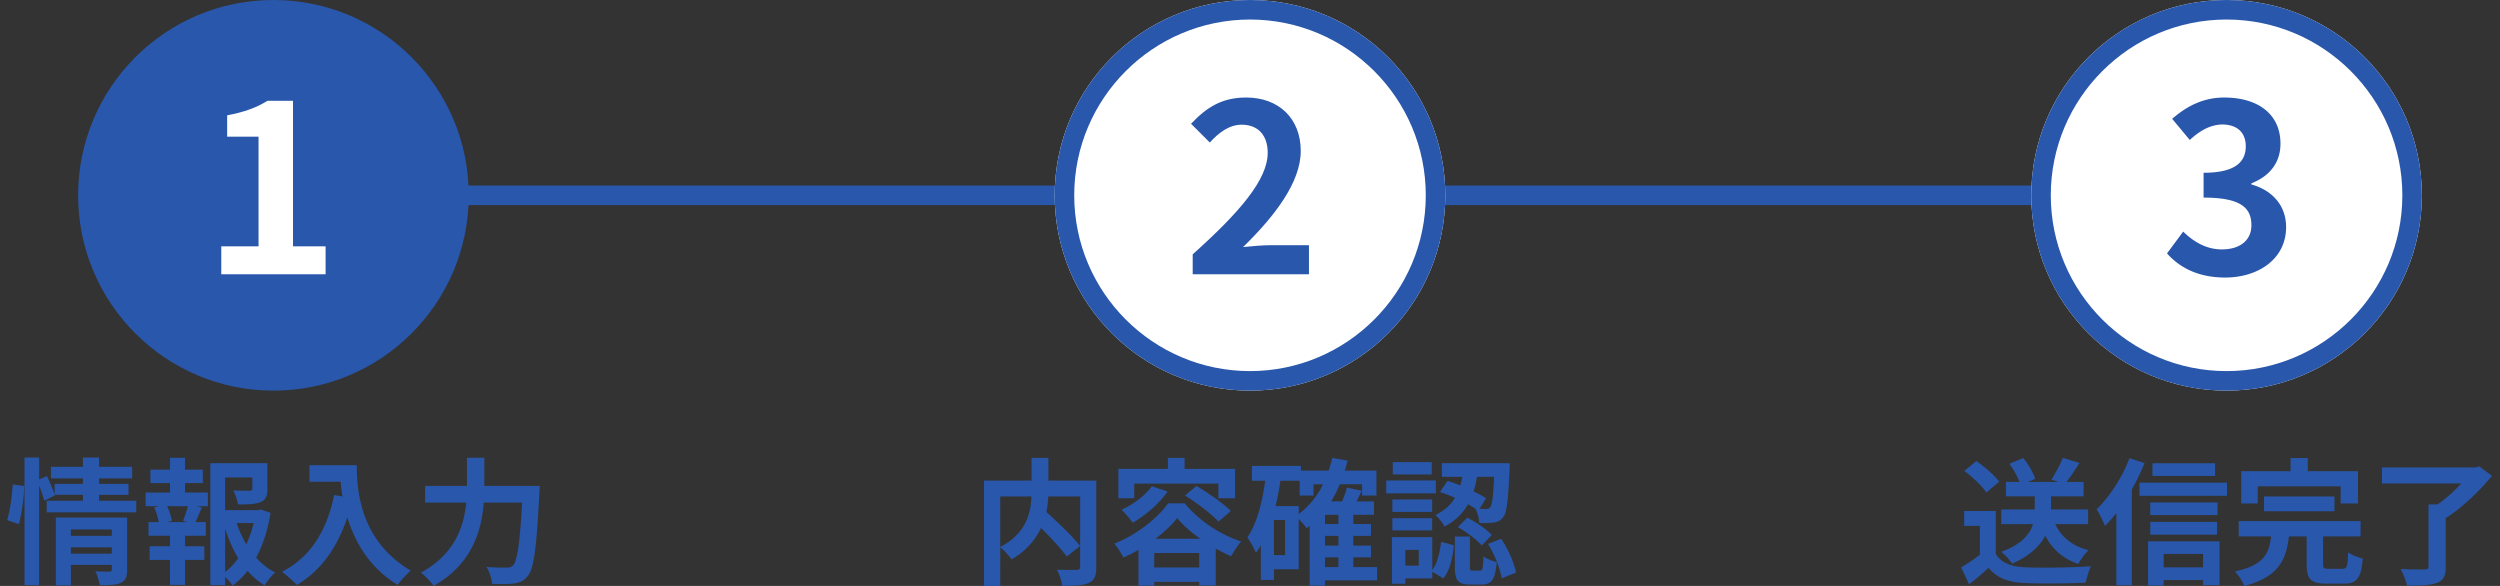
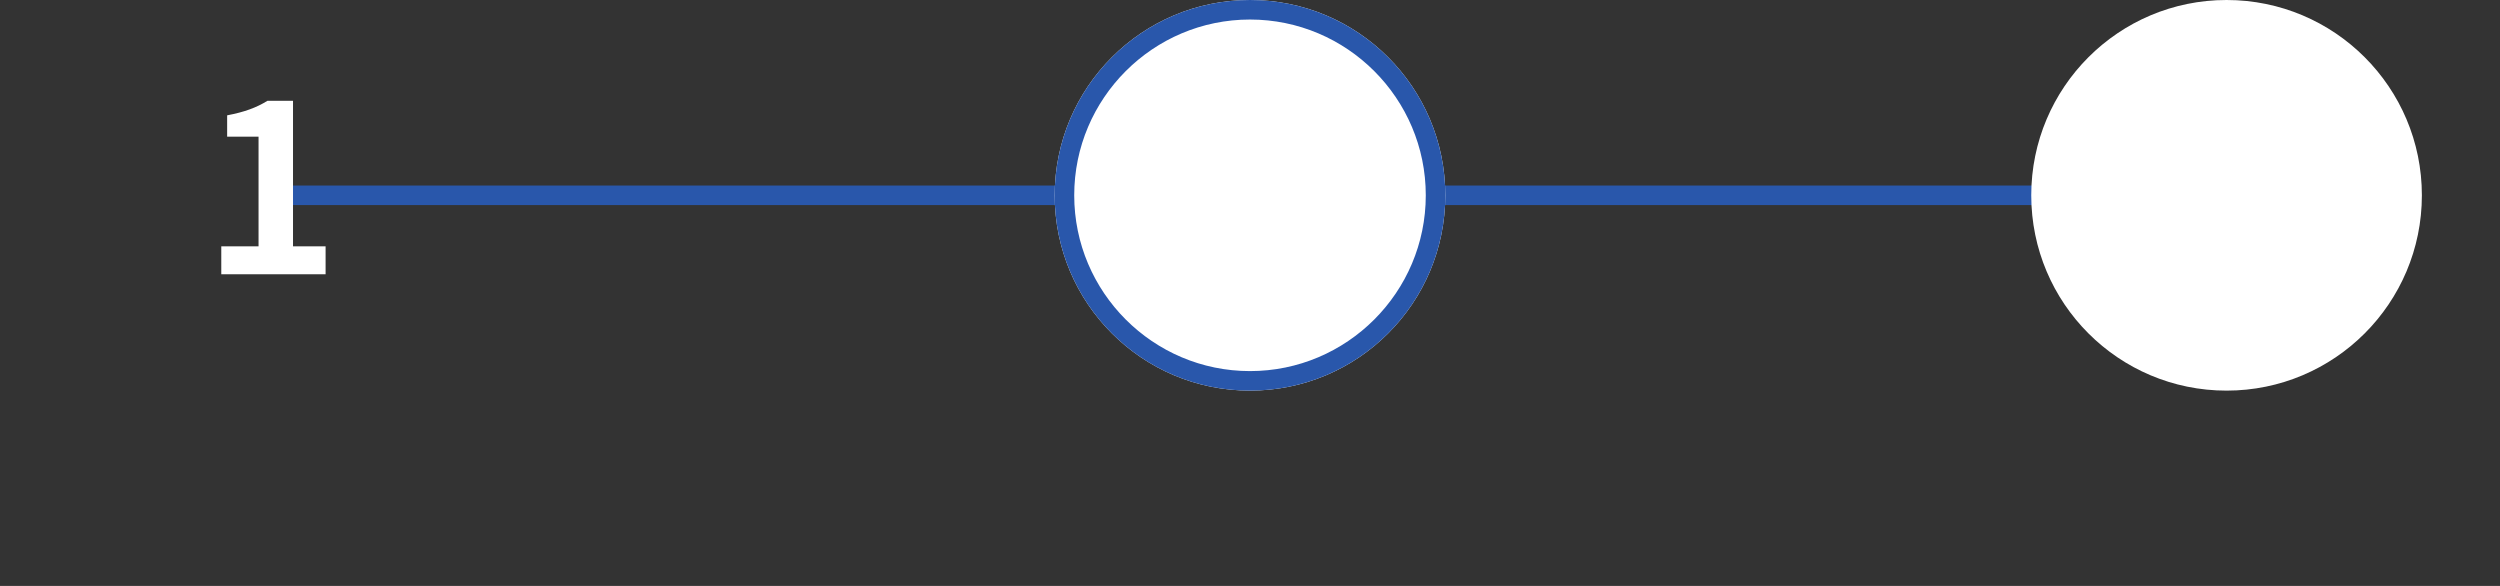
<svg xmlns="http://www.w3.org/2000/svg" width="256" height="60">
  <rect width="100%" height="100%" fill="#333333" stroke="none" />
  <g id="レイヤー_3">
-     <path fill="#2957AB" d="M28 19h200v2H28z" />
-     <circle fill="#2957AB" cx="28" cy="20" r="20" />
+     <path fill="#2957AB" d="M28 19h200v2H28" />
    <path fill="#FFF" d="M22.659 25.227h3.816V13.994H23.26V11.81c1.776-.336 3-.793 4.128-1.488h2.616v14.904h3.337v2.857H22.659v-2.856z" />
    <circle fill="#FFF" cx="128" cy="20" r="20" />
    <path fill="#2957AB" d="M128 2c9.925 0 18 8.075 18 18s-8.075 18-18 18-18-8.075-18-18 8.075-18 18-18m0-2c-11.046 0-20 8.955-20 20 0 11.047 8.954 20 20 20s20-8.953 20-20c0-11.045-8.954-20-20-20z" />
-     <path fill="#2957AB" d="M122.131 26.043c4.824-4.32 7.681-7.656 7.681-10.393 0-1.801-.984-2.881-2.664-2.881-1.297 0-2.377.842-3.265 1.824l-1.92-1.92c1.632-1.729 3.216-2.688 5.641-2.688 3.36 0 5.592 2.16 5.592 5.473 0 3.217-2.664 6.672-5.904 9.84.889-.096 2.064-.191 2.881-.191h3.864v2.977h-11.905v-2.041z" />
    <circle fill="#FFF" cx="228" cy="20" r="20" />
-     <path fill="#2957AB" d="M228 2c9.925 0 18 8.075 18 18s-8.075 18-18 18-18-8.075-18-18 8.075-18 18-18m0-2c-11.046 0-20 8.955-20 20 0 11.047 8.954 20 20 20s20-8.953 20-20c0-11.045-8.954-20-20-20z" />
-     <path fill="#2957AB" d="M221.903 25.947l1.656-2.232c1.056 1.033 2.353 1.824 3.96 1.824 1.801 0 3.024-.887 3.024-2.473 0-1.752-1.032-2.832-4.896-2.832v-2.543c3.265 0 4.32-1.129 4.32-2.713 0-1.393-.864-2.209-2.376-2.232-1.272.023-2.304.625-3.36 1.584l-1.8-2.16c1.536-1.344 3.24-2.184 5.328-2.184 3.433 0 5.761 1.68 5.761 4.729 0 1.92-1.08 3.313-2.977 4.057v.119c2.017.553 3.553 2.041 3.553 4.369 0 3.264-2.856 5.16-6.241 5.16-2.807 0-4.704-1.057-5.952-2.473zM.731 53.264c.294-.953.504-2.521.574-3.656l1.177.154c-.028 1.162-.252 2.83-.546 3.908l-1.205-.406zm13.224-1.991v1.191H4.779v-1.191h3.713v-.602h-2.9l.028.07-1.093.531a11.763 11.763 0 00-.518-1.541v10.184H2.511V46.848H4.01v2.242l.798-.338c.294.604.616 1.387.784 1.906v-1.107h2.9v-.561H5.214v-1.189h3.278v-.953h1.652v.953h3.39v1.189h-3.39v.561h3.012v1.121h-3.012v.602h3.811zm-.938 7.061c0 .729-.141 1.121-.645 1.344-.49.238-1.19.238-2.157.238-.057-.406-.252-1.008-.448-1.414.574.043 1.232.027 1.415.027.195 0 .266-.055.266-.223v-.463H7.259v2.102H5.718v-6.947h7.299v5.336zm-5.758-4.119v.66h4.188v-.66H7.259zm4.188 2.48v-.645H7.259v.645h4.188zm7.501-6.261h2.339v1.4h-1.163l.547.141c-.238.518-.448 1.064-.645 1.484h1.051v1.4h-2.129v1.08h1.975v1.4h-1.975v2.549h-1.541V57.34H15.32v-1.4h2.087v-1.08h-2.199v-1.4h1.051a7.981 7.981 0 00-.463-1.498l.505-.127h-1.387v-1.4h2.493v-.967h-2.003v-1.373h2.003v-1.219h1.541v1.219h1.82v1.373h-1.82v.966zm-.196 2.9c.154-.422.364-1.023.49-1.5h-2.129c.237.504.434 1.107.49 1.5l-.448.125H19.2l-.448-.125zm8.95-.813c-.266 1.693-.756 3.264-1.471 4.58.574.631 1.219 1.162 1.947 1.527-.364.307-.841.896-1.078 1.316a7.364 7.364 0 01-1.751-1.484 7.733 7.733 0 01-1.527 1.498 4.804 4.804 0 00-.771-.869v.826h-1.513v-12.48h5.842v2.635c0 .713-.154 1.119-.701 1.344-.532.225-1.288.238-2.311.238-.07-.447-.28-1.023-.477-1.43.687.029 1.457.029 1.667.029.21-.014.28-.057.28-.211v-1.148H23.05v3.348h3.376l.28-.07.996.351zm-4.65 6.065a7.257 7.257 0 001.345-1.428c-.546-.896-.994-1.92-1.345-3.027v4.455zm1.177-5.029c.252.771.589 1.5.995 2.172.321-.672.574-1.414.742-2.172h-1.737zm12.305-5.924c0 2.646.378 7.76 5.532 10.799-.364.295-1.05 1.023-1.345 1.457-2.899-1.75-4.384-4.398-5.154-6.906-1.051 3.139-2.731 5.463-5.169 6.92-.309-.35-1.093-1.035-1.526-1.357 2.913-1.471 4.58-4.176 5.351-7.859l.854.154a15.66 15.66 0 01-.196-1.514h-3.193v-1.693h4.846zm18.735 2.129s-.015.574-.042.799c-.28 5.574-.561 7.676-1.177 8.404-.42.545-.826.699-1.429.783-.519.07-1.387.07-2.241.029-.028-.504-.252-1.248-.574-1.723.882.068 1.709.068 2.073.068.294 0 .462-.041.658-.223.42-.436.7-2.27.924-6.43h-3.922c-.224 2.898-1.204 6.303-5.141 8.529-.267-.42-.896-1.049-1.303-1.357 3.474-1.891 4.412-4.721 4.65-7.172H43.53V49.76h4.286v-2.887h1.779v2.887h5.674zm56.991 8.304c0 .896-.182 1.359-.771 1.625-.574.266-1.471.295-2.717.295-.056-.477-.308-1.219-.546-1.654.827.043 1.765.029 2.031.029.266-.014.35-.084.35-.336V50.84h-3.264a10.626 10.626 0 01-.196 1.582c1.19 1.078 2.704 2.521 3.46 3.488l-1.373 1.078c-.56-.77-1.611-1.904-2.633-2.928-.546 1.176-1.485 2.326-3.012 3.223-.238-.338-.756-.926-1.163-1.234V60h-1.667V49.215h4.875v-2.326h1.723v2.326h4.903v8.851zm-9.834-2.058c2.647-1.373 3.124-3.445 3.194-5.168h-3.194v5.168zm18.889-4.469c1.485 1.807 3.642 3.207 5.785 3.908-.378.42-.756 1.037-1.037 1.514a20.487 20.487 0 01-1.569-.785v3.781H122.8v-.377h-4.608v.393h-1.611v-3.67c-.504.293-1.022.559-1.541.783-.21-.406-.616-1.051-.938-1.414 2.283-.896 4.469-2.648 5.519-4.133h1.694zm-5.169-.518h-1.625V48.01h5.071v-1.121h1.709v1.121h5.168v3.012h-1.709v-1.5h-8.614v1.499zm3.418-.687c-.882 1.262-2.283 2.451-3.572 3.195a10.167 10.167 0 00-1.148-1.332c1.205-.547 2.409-1.443 3.109-2.408l1.611.545zm3.236 7.775v-1.484h-4.608v1.484h4.608zm.112-2.941c-.953-.674-1.793-1.402-2.368-2.115-.532.686-1.316 1.428-2.241 2.115h4.609zm-.392-5.408c1.177.701 2.746 1.779 3.516 2.564l-1.261 1.092c-.714-.783-2.213-1.918-3.432-2.676l1.177-.98zm18.496 9.666h-5.337v.547h-1.569v-6.107c-.098.07-.196.154-.294.223a16.631 16.631 0 00-.827-.951v5.154h-2.535v1.092h-1.345V55.84a7.394 7.394 0 01-.504.77c-.154-.377-.588-1.219-.882-1.582.98-1.4 1.513-3.516 1.835-5.799h-1.359v-1.514h5.015v.477h2.844c.14-.42.266-.854.364-1.303l1.569.279c-.084.352-.182.688-.28 1.023h3.236v2.549h-1.471v-1.148h-2.283c-.252.631-.56 1.205-.882 1.752h1.121c.196-.477.392-.994.49-1.416l1.513.322c-.168.379-.35.742-.532 1.094h1.793v1.373h-2.115v.938h1.807v1.219h-1.807v.994h1.807v1.205h-1.807v.994h2.438v1.359zm-9.427-6.178h-1.134v3.6h1.134v-3.6zm1.401-.615c1.037-.771 1.877-1.809 2.494-3.041h-.981v1.148h-1.415v-1.512h-1.975c-.126.883-.294 1.75-.49 2.592h2.367v.813zm4.062.084h-1.373v.938h1.373v-.938zm0 2.156h-1.373v.994h1.373v-.994zm-1.373 3.193h1.373v-.994h-1.373v.994zm11.353-7.548h-5.084V49.2h5.084v1.318zm-.365 7.857c.519-.701.771-1.807.896-2.885l1.317.336c-.14 1.246-.392 2.576-1.079 3.402l-1.135-.686v.686h-2.759v.547h-1.373V55h4.132v3.375zm-.013-5.953h-4.076v-1.275h4.076v1.275zm-4.076.644h4.076v1.246h-4.076v-1.246zm4.034-4.482h-3.992v-1.262h3.992v1.262zm-1.331 7.732h-1.373v1.609h1.373v-1.609zm2.942-7.074c.42.125.868.295 1.316.463.084-.295.154-.59.21-.883h-2.102v-1.387h6.948s0 .42-.014.615c-.14 3.166-.28 4.469-.659 4.918-.266.35-.532.475-.924.531-.336.057-.911.07-1.513.057-.028-.449-.182-1.064-.392-1.457-.238-.154-.49-.309-.771-.463-.504.896-1.261 1.682-2.409 2.283-.168-.363-.603-.91-.938-1.176.966-.463 1.597-1.078 2.017-1.766a15.993 15.993 0 00-1.541-.588l.772-1.147zm3.319 9.19c.266 0 .322-.184.364-1.471.28.252.938.49 1.358.602-.154 1.836-.56 2.297-1.555 2.297h-1.148c-1.317 0-1.583-.461-1.583-1.848v-3.068h1.541v3.053c0 .379.028.436.28.436h.743zm-1.289-5.422c.896.463 1.975 1.178 2.507 1.779l-1.036 1.064c-.477-.574-1.541-1.359-2.438-1.877l.967-.966zm.995-4.188a11.07 11.07 0 01-.35 1.498c.49.238.938.477 1.275.701L151.5 52.1c.294.014.532.014.672.014.196.014.322-.027.42-.182.196-.211.308-1.037.406-3.109h-1.75zm2.465 6.346c.743 1.064 1.331 2.492 1.527 3.459l-1.471.602c-.14-.965-.714-2.451-1.401-3.529l1.345-.532zm50.653 1.555c.574.938 1.625 1.316 3.082 1.373 1.639.068 4.791.027 6.653-.113a8.74 8.74 0 00-.518 1.682c-1.682.084-4.497.111-6.164.041-1.723-.07-2.871-.461-3.782-1.555-.616.547-1.232 1.094-2.003 1.682l-.813-1.736a18.622 18.622 0 001.919-1.289V53.85h-1.61v-1.525h3.235v4.398zm-.966-6.289c-.435-.674-1.429-1.598-2.256-2.215l1.233-1.008c.84.588 1.862 1.457 2.339 2.115l-1.316 1.108zm7.06 3.234c.616 1.316 1.736 2.242 3.403 2.676-.35.322-.826.967-1.05 1.4-1.583-.545-2.662-1.512-3.376-2.885-.561 1.051-1.583 2.072-3.404 2.857-.21-.35-.729-.924-1.106-1.205 2.129-.783 2.941-1.834 3.25-2.844h-3.25V52.17h3.432v-1.346h-2.955v-1.471h1.4a9.2 9.2 0 00-1.036-1.863l1.414-.588c.519.645 1.037 1.514 1.219 2.129l-.742.322h3.124l-.715-.252c.406-.615.896-1.541 1.163-2.213l1.709.518a26.736 26.736 0 01-1.331 1.947h1.751v1.471h-3.334v1.346h3.796v1.498h-3.362zm9.14-6.246a22.8 22.8 0 01-1.303 2.703v9.805h-1.583v-7.396c-.379.49-.771.926-1.163 1.316-.154-.391-.588-1.303-.868-1.693 1.331-1.262 2.619-3.25 3.376-5.24l1.541.505zm8.446 2.002v1.346h-8.965v-1.346h8.965zm-8.082 6.01h7.312v4.482h-1.681v-.518h-4.034v.559h-1.597v-4.523zm7.115-2.69h-6.892v-1.289h6.892v1.289zm-6.891.699h6.836v1.303h-6.836v-1.303zm6.639-4.705h-6.415v-1.303h6.415v1.303zm-5.266 7.985v1.373h4.034v-1.373h-4.034zm18.299 1.525c.463 0 .532-.236.589-1.68.336.252 1.064.518 1.498.631-.182 2.029-.602 2.563-1.933 2.563h-1.793c-1.625 0-2.017-.477-2.017-1.988V54.93h-1.821c-.28 2.408-1.051 4.146-4.566 5.07-.168-.434-.603-1.121-.967-1.484 2.998-.645 3.502-1.85 3.712-3.586h-3.319v-1.57h12.48v1.57h-3.838v2.814c0 .449.084.504.588.504h1.387zm-8.671-6.695h-1.694v-3.305h5.057v-1.346h1.765v1.346h5.141v3.305h-1.778v-1.75h-8.489v1.75zm.645.799V50.84h7.214v1.512h-7.214zm23.344-3.627c-1.233 1.512-3.04 3.264-4.735 4.328v4.973c0 .967-.237 1.414-.924 1.666-.701.252-1.695.281-3.04.281-.098-.506-.406-1.234-.658-1.709.98.055 2.129.055 2.451.041.309 0 .406-.07.406-.309V51.65h.938a16.142 16.142 0 002.424-2.143h-8.125v-1.639h9.554l.406-.111 1.303.968z" />
  </g>
</svg>